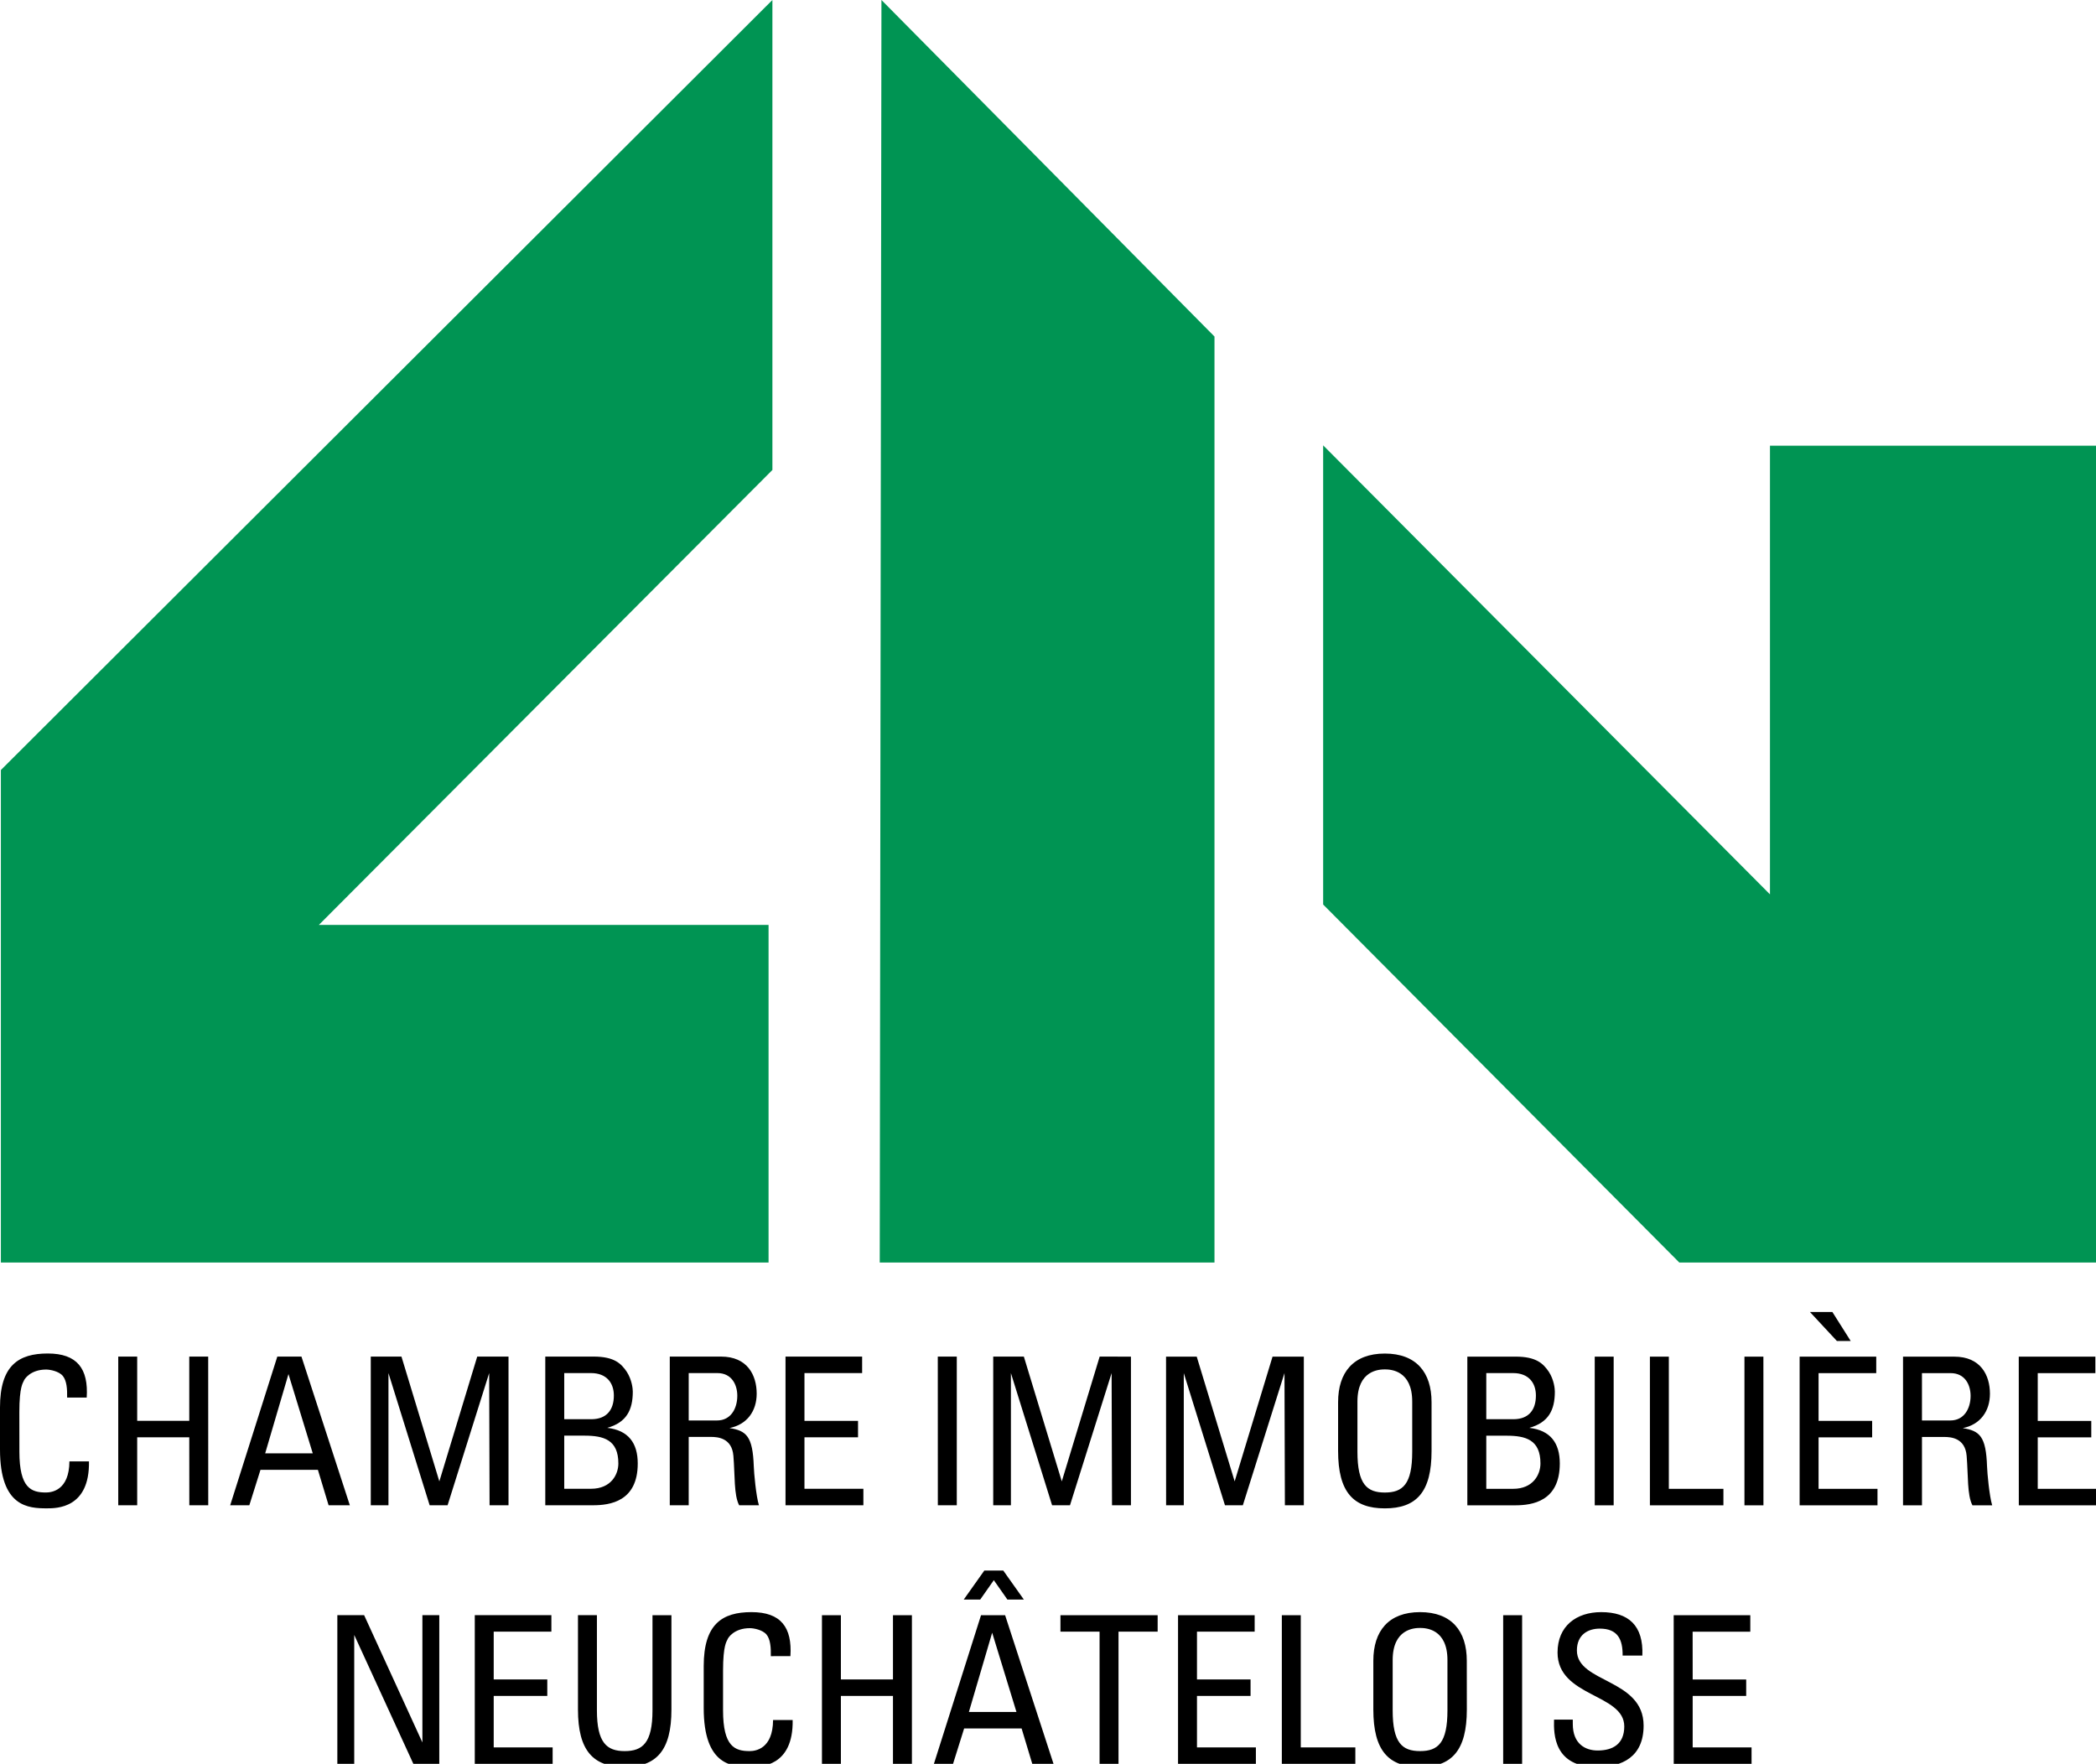
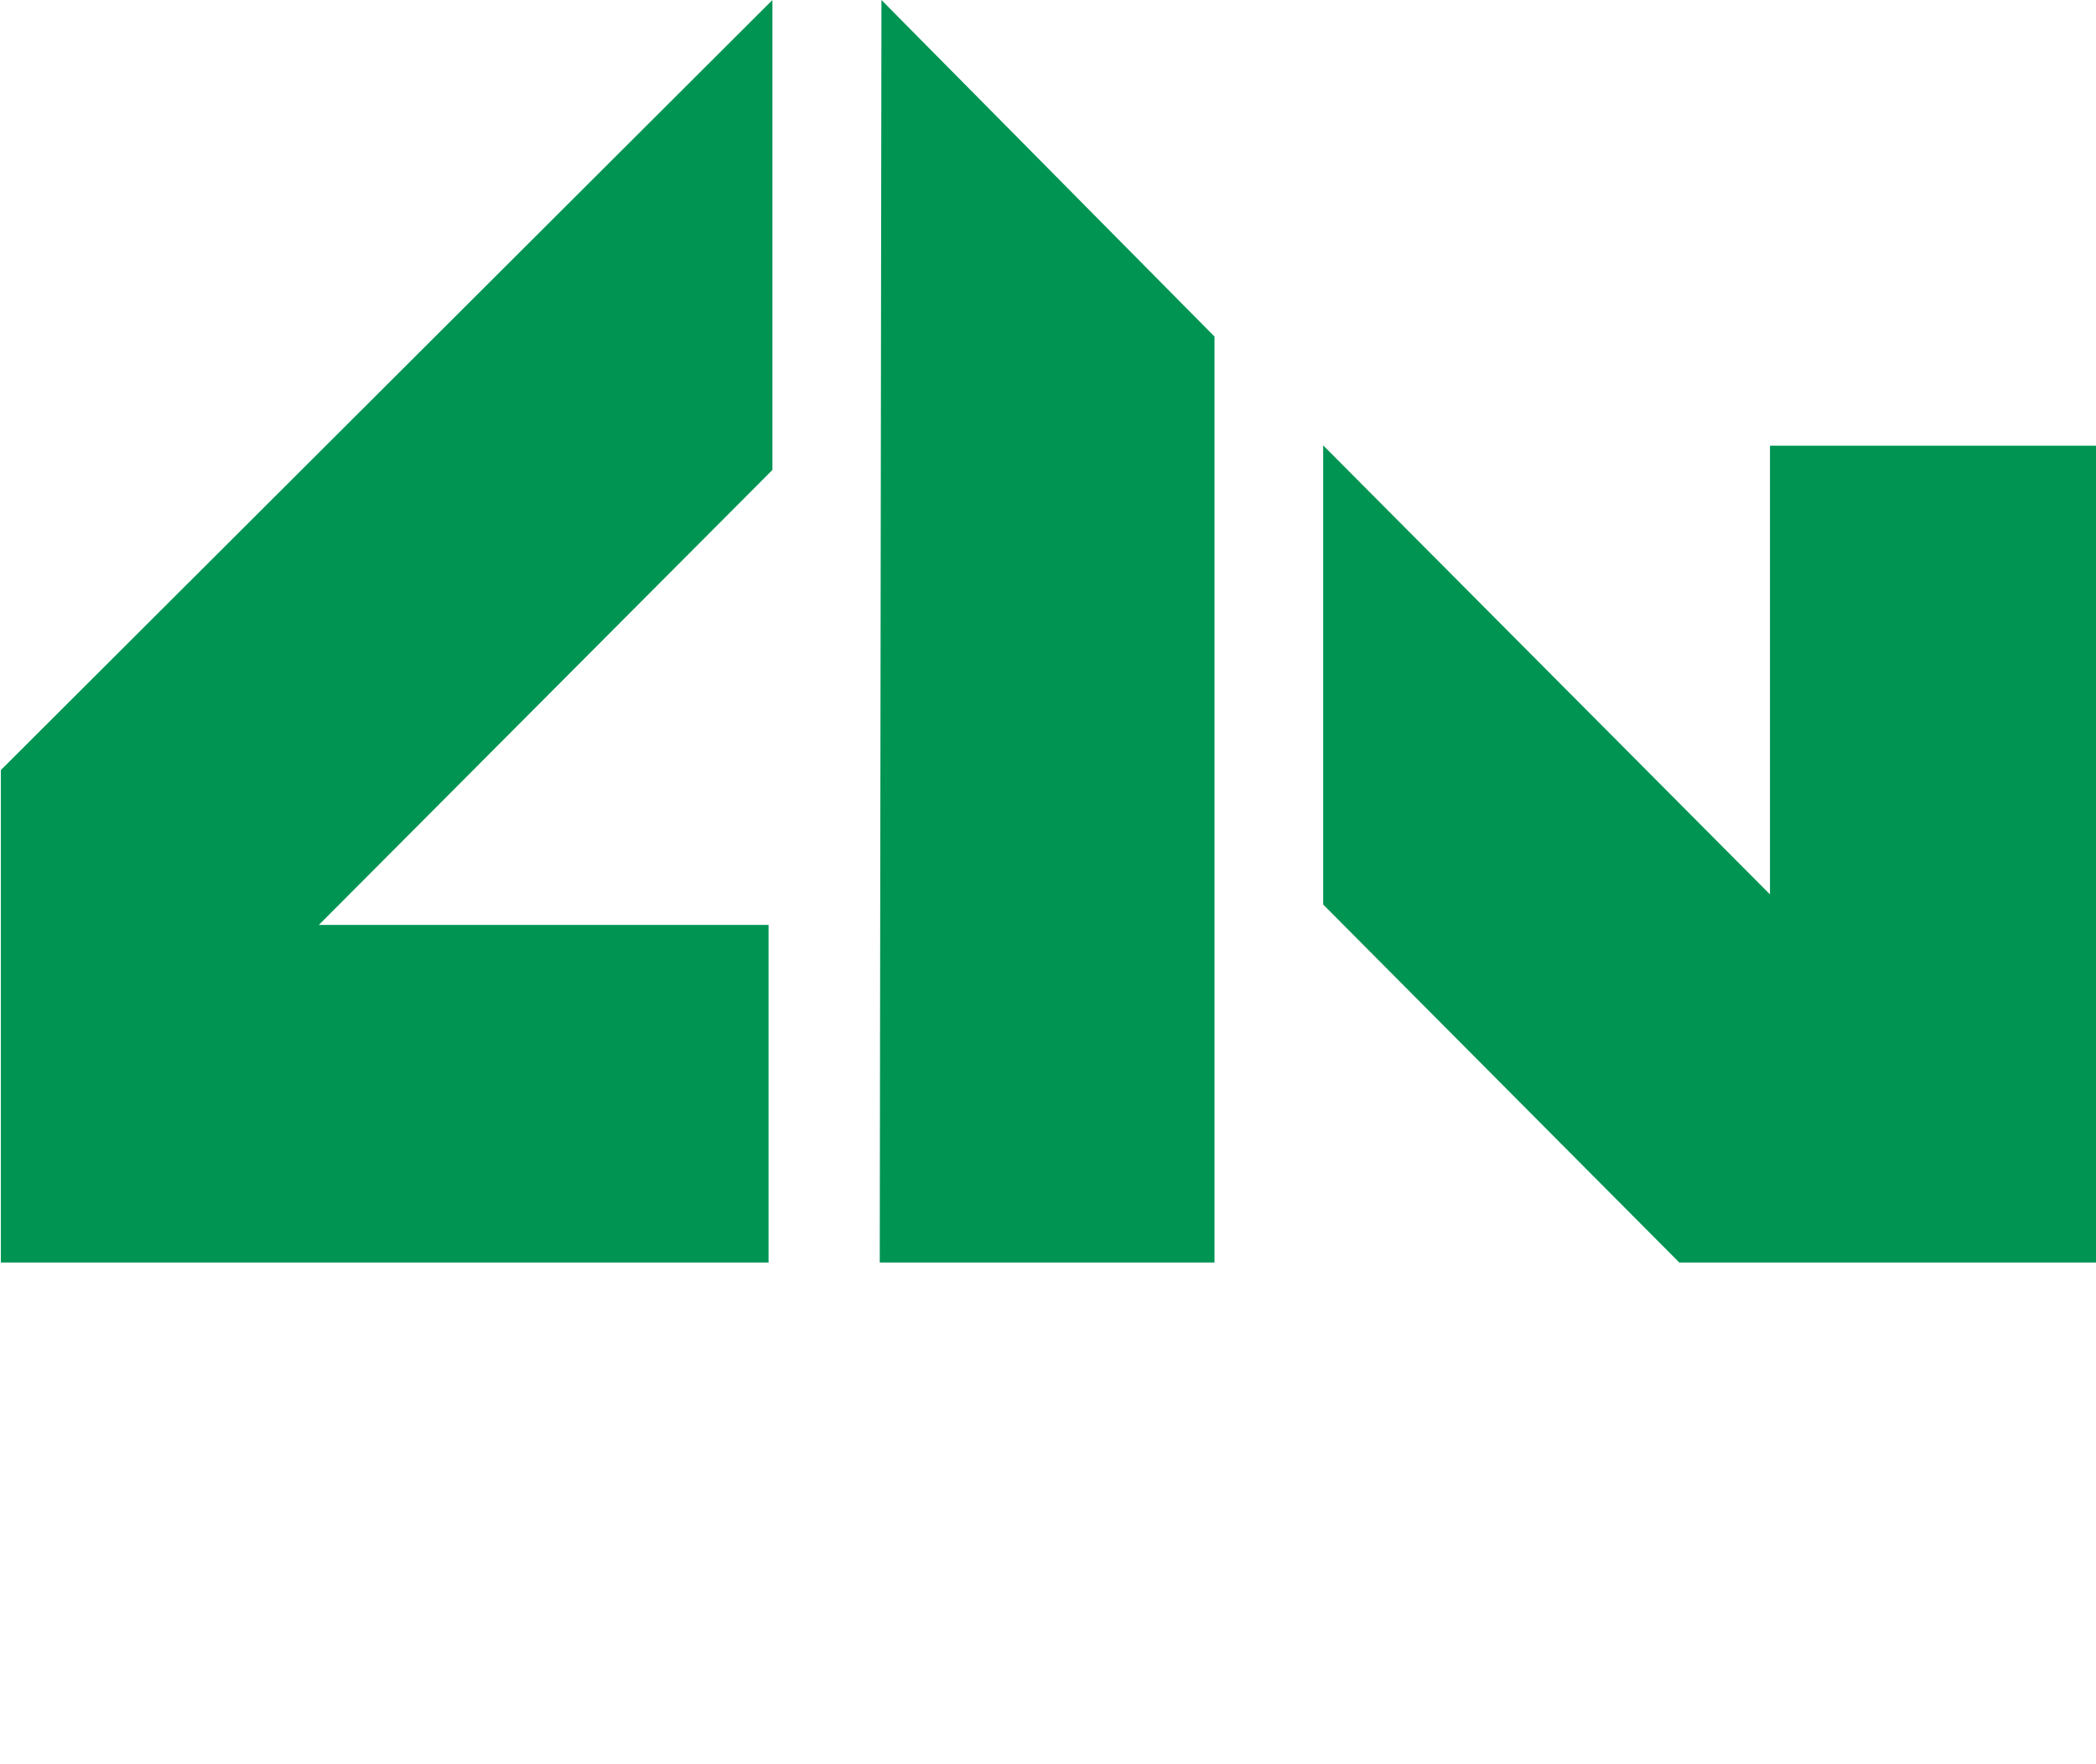
<svg xmlns="http://www.w3.org/2000/svg" xmlns:xlink="http://www.w3.org/1999/xlink" version="1.1" id="Calque_1" x="0px" y="0px" width="248.301px" height="208.951px" viewBox="0 0 248.301 208.951" xml:space="preserve">
  <path fill="#009453" d="M91.502,0v55.675L37.77,109.573h53.277v39.992H0.104V91.221L91.502,0z M156.745,52.756l52.933,53.194V52.798  h38.624v96.767h-49.363l-42.193-42.413V52.756z M104.42,0l39.453,39.867v109.698h-39.655L104.42,0z" />
  <g>
    <defs>
-       <rect id="SVGID_1_" x="-31.717" y="-22.896" width="311.811" height="255.118" />
-     </defs>
+       </defs>
    <clipPath id="SVGID_2_">
      <use xlink:href="#SVGID_1_" overflow="visible" />
    </clipPath>
    <path clip-path="url(#SVGID_2_)" d="M10.272,165.562c0.22-3.416-1.125-5.222-4.611-5.222c-3.464,0-5.661,1.415-5.661,6.389v4.978   c0,6.833,3.369,6.976,5.566,6.976c1.142,0,5.074,0,4.973-5.561H8.224c-0.024,3.44-2.102,3.684-2.783,3.684   c-1.734,0-3.143-0.51-3.143-4.831l-0.006-4.706c0-3.026,0.444-3.464,0.515-3.66c0.071-0.242,0.805-1.367,2.658-1.367   c0.462,0,1.516,0.196,1.977,0.758c0.462,0.563,0.533,1.563,0.51,2.563H10.272z M16.252,178.319v-8.051h6.169l0.006,8.051h2.243   l-0.006-17.612h-2.243v7.607h-6.169v-7.607h-2.244v17.612H16.252z M27.269,178.319h2.268l1.32-4.197h6.803l1.267,4.197h2.516   l-5.731-17.612h-2.86L27.269,178.319z M37.05,172.168h-5.636l2.759-9.39L37.05,172.168z M46.019,162.66l4.878,15.659h2.126   l4.926-15.659l0.047,15.659h2.244v-17.612h-3.706l-4.488,14.782l-4.487-14.782h-3.636v17.612h2.096V162.66z M66.841,170.072h2.386   c2.297,0,4.026,0.491,4.026,3.298c0,1.291-0.853,2.996-3.245,2.996h-3.167V170.072z M66.841,162.66h3.167   c1.877,0,2.712,1.196,2.712,2.658c0,1.705-0.859,2.783-2.611,2.807h-3.268V162.66z M70.251,178.319   c2.001,0,5.299-0.438,5.299-4.949c0-2.415-1.101-3.931-3.612-4.221c2.268-0.633,3.026-2.103,3.026-4.293   c0-0.342-0.101-1.391-0.711-2.343c-0.657-0.979-1.486-1.807-3.925-1.807h-5.731v17.612H70.251z M81.588,162.66h3.393   c1.728,0,2.362,1.415,2.362,2.682c0,1.54-0.782,2.931-2.386,2.931h-3.369V162.66z M84.223,170.222c0.758,0,2.486,0.1,2.658,2.242   c0.196,2.346,0.048,4.637,0.681,5.855h2.345c-0.344-1.094-0.587-3.854-0.61-4.611c-0.125-3.535-0.853-4.222-2.878-4.535   c2.073-0.415,3.221-2.001,3.221-4.072c0-2.197-1.101-4.394-4.221-4.394h-6.074v17.612h2.243v-8.098H84.223z M102.28,178.319v-1.953   H95.3v-6.098h6.346v-1.948H95.3v-5.66h6.832v-1.953h-9.076v17.612H102.28z M113.345,160.707h-2.25l0.006,17.612h2.244V160.707z    M119.757,162.66l4.878,15.659h2.12l4.931-15.659l0.048,15.659h2.243v-17.606l-3.706-0.006l-4.487,14.782l-4.494-14.782h-3.629   v17.612h2.096V162.66z M140.235,162.66l4.879,15.659h2.119l4.932-15.659l0.048,15.659h2.244v-17.606h-3.707l-4.487,14.776   l-4.494-14.776h-3.635l0.007,17.606h2.095V162.66z M164.053,178.687c3.735,0,5.541-1.923,5.535-6.803v-5.783   c0-3.512-1.8-5.754-5.535-5.754c-3.73,0-5.536,2.242-5.536,5.754v5.783C158.517,176.764,160.323,178.687,164.053,178.687    M164.053,176.811c-2.12,0-3.245-0.978-3.245-4.832v-5.949c0-3.682,2.54-3.806,3.245-3.806c0.71,0,3.244,0.124,3.244,3.806v5.949   C167.297,175.833,166.178,176.811,164.053,176.811 M176.071,170.078h2.393c2.291,0,4.024,0.485,4.024,3.292   c0,1.297-0.852,3.002-3.244,3.002h-3.173V170.078z M176.071,162.66h3.173c1.878,0,2.706,1.196,2.706,2.658   c0,1.711-0.853,2.783-2.61,2.807h-3.269V162.66z M179.487,178.325c2.001,0,5.293-0.443,5.293-4.955   c0-2.415-1.096-3.925-3.611-4.221c2.268-0.633,3.024-2.096,3.024-4.293c0-0.337-0.094-1.391-0.704-2.337   c-0.663-0.979-1.491-1.807-3.931-1.807h-5.731v17.612H179.487z M191.162,160.713h-2.243v17.612h2.243V160.713z M204.164,178.325   v-1.953h-6.466v-15.659h-2.243v17.612H204.164z M208.899,160.713h-2.244v17.612h2.25L208.899,160.713z M214.411,155.42l3.197,3.439   h1.634l-2.173-3.439H214.411z M222.416,178.325v-1.953h-6.98v-6.099h6.347v-1.953h-6.347v-5.654h6.832v-1.953h-9.076v17.612   H222.416z M227.684,162.666h3.393c1.729,0,2.362,1.415,2.368,2.683c0,1.533-0.781,2.924-2.392,2.924h-3.369V162.666z    M230.319,170.228c0.758,0,2.486,0.094,2.658,2.244c0.195,2.338,0.047,4.634,0.687,5.854h2.339c-0.337-1.1-0.586-3.853-0.61-4.611   c-0.118-3.534-0.852-4.222-2.877-4.534c2.072-0.415,3.221-2.001,3.221-4.074c0-2.196-1.101-4.393-4.221-4.393h-6.075v17.612h2.244   v-8.098H230.319z M248.376,178.325v-1.953h-6.975v-6.099h6.34v-1.947h-6.34v-5.66h6.825v-1.953h-9.075l0.006,17.612H248.376z    M50.039,191.338v15.079l-6.903-15.079h-3.173v17.613h2.001v-15.268l7.004,15.268h3.072v-17.613H50.039z M65.468,208.951v-1.947   h-6.981v-6.099h6.347v-1.953h-6.347v-5.66h6.832v-1.954h-9.075v17.613H65.468z M68.469,202.517c0,4.879,1.806,6.802,5.536,6.802   c3.735,0,5.541-1.923,5.535-6.802v-11.172h-2.244v11.266c0,3.854-1.166,4.831-3.291,4.831c-2.12,0-3.292-0.977-3.292-4.831v-11.272   h-2.244V202.517z M93.636,196.193c0.219-3.41-1.124-5.215-4.612-5.215c-3.463,0-5.659,1.415-5.659,6.387v4.979   c0,6.825,3.368,6.974,5.559,6.974c1.148,0,5.073,0,4.979-5.559h-2.321c-0.024,3.439-2.096,3.682-2.776,3.682   c-1.735,0-3.15-0.514-3.15-4.831v-4.706c0-3.025,0.438-3.464,0.515-3.659c0.071-0.242,0.805-1.367,2.658-1.367   c0.462,0,1.51,0.195,1.978,0.759c0.461,0.562,0.532,1.562,0.508,2.557H93.636z M99.616,208.951v-8.046h6.169v8.046h2.244v-17.606   h-2.244v7.607h-6.169v-7.607h-2.244v17.606H99.616z M119.342,189.491h1.948l-2.439-3.438h-2.244l-2.439,3.438h1.953l1.611-2.297   L119.342,189.491z M110.634,208.951h2.267l1.314-4.19h6.809l1.266,4.196h2.517l-5.737-17.612h-2.854L110.634,208.951z    M120.414,202.807h-5.636l2.759-9.391L120.414,202.807z M125.625,191.345v1.947h4.635v15.665h2.244v-15.665h4.636v-1.947H125.625z    M148.778,208.957v-1.953h-6.979v-6.099h6.347v-1.953h-6.347v-5.66h6.832v-1.947h-9.076v17.612H148.778z M160.559,208.957v-1.953   h-6.464v-15.659h-2.244v17.612H160.559z M168.226,209.324c3.736,0,5.542-1.929,5.542-6.808l-0.006-5.779   c0-3.516-1.8-5.759-5.536-5.759c-3.729,0-5.535,2.243-5.535,5.759v5.779C162.691,207.396,164.497,209.324,168.226,209.324    M168.226,207.441c-2.119,0-3.244-0.977-3.244-4.825v-5.955c0-3.683,2.54-3.808,3.244-3.808c0.711,0,3.245,0.125,3.245,3.808v5.955   C171.471,206.472,170.352,207.441,168.226,207.441 M180.316,191.345h-2.244v17.612h2.244V191.345z M184.099,203.712   c-0.048,1.683-0.048,5.66,5.145,5.612c2.906,0,5.465-1.196,5.465-4.902c0-5.589-7.903-5.026-7.903-8.903   c0-1.907,1.367-2.587,2.705-2.587c2.125,0,2.734,1.267,2.712,3.196h2.338c0.148-3.588-1.658-5.149-4.878-5.149   c-2.949,0-5.169,1.657-5.169,4.783c0,5.293,7.904,4.854,7.904,8.756c0,2.095-1.368,2.853-3.15,2.853   c-1.438,0-2.948-0.758-2.948-3.143v-0.516H184.099z M207.497,208.957v-1.953h-6.975v-6.099h6.34v-1.947h-6.34l-0.006-5.66h6.832   v-1.953h-9.076l0.006,17.612H207.497z" />
  </g>
</svg>